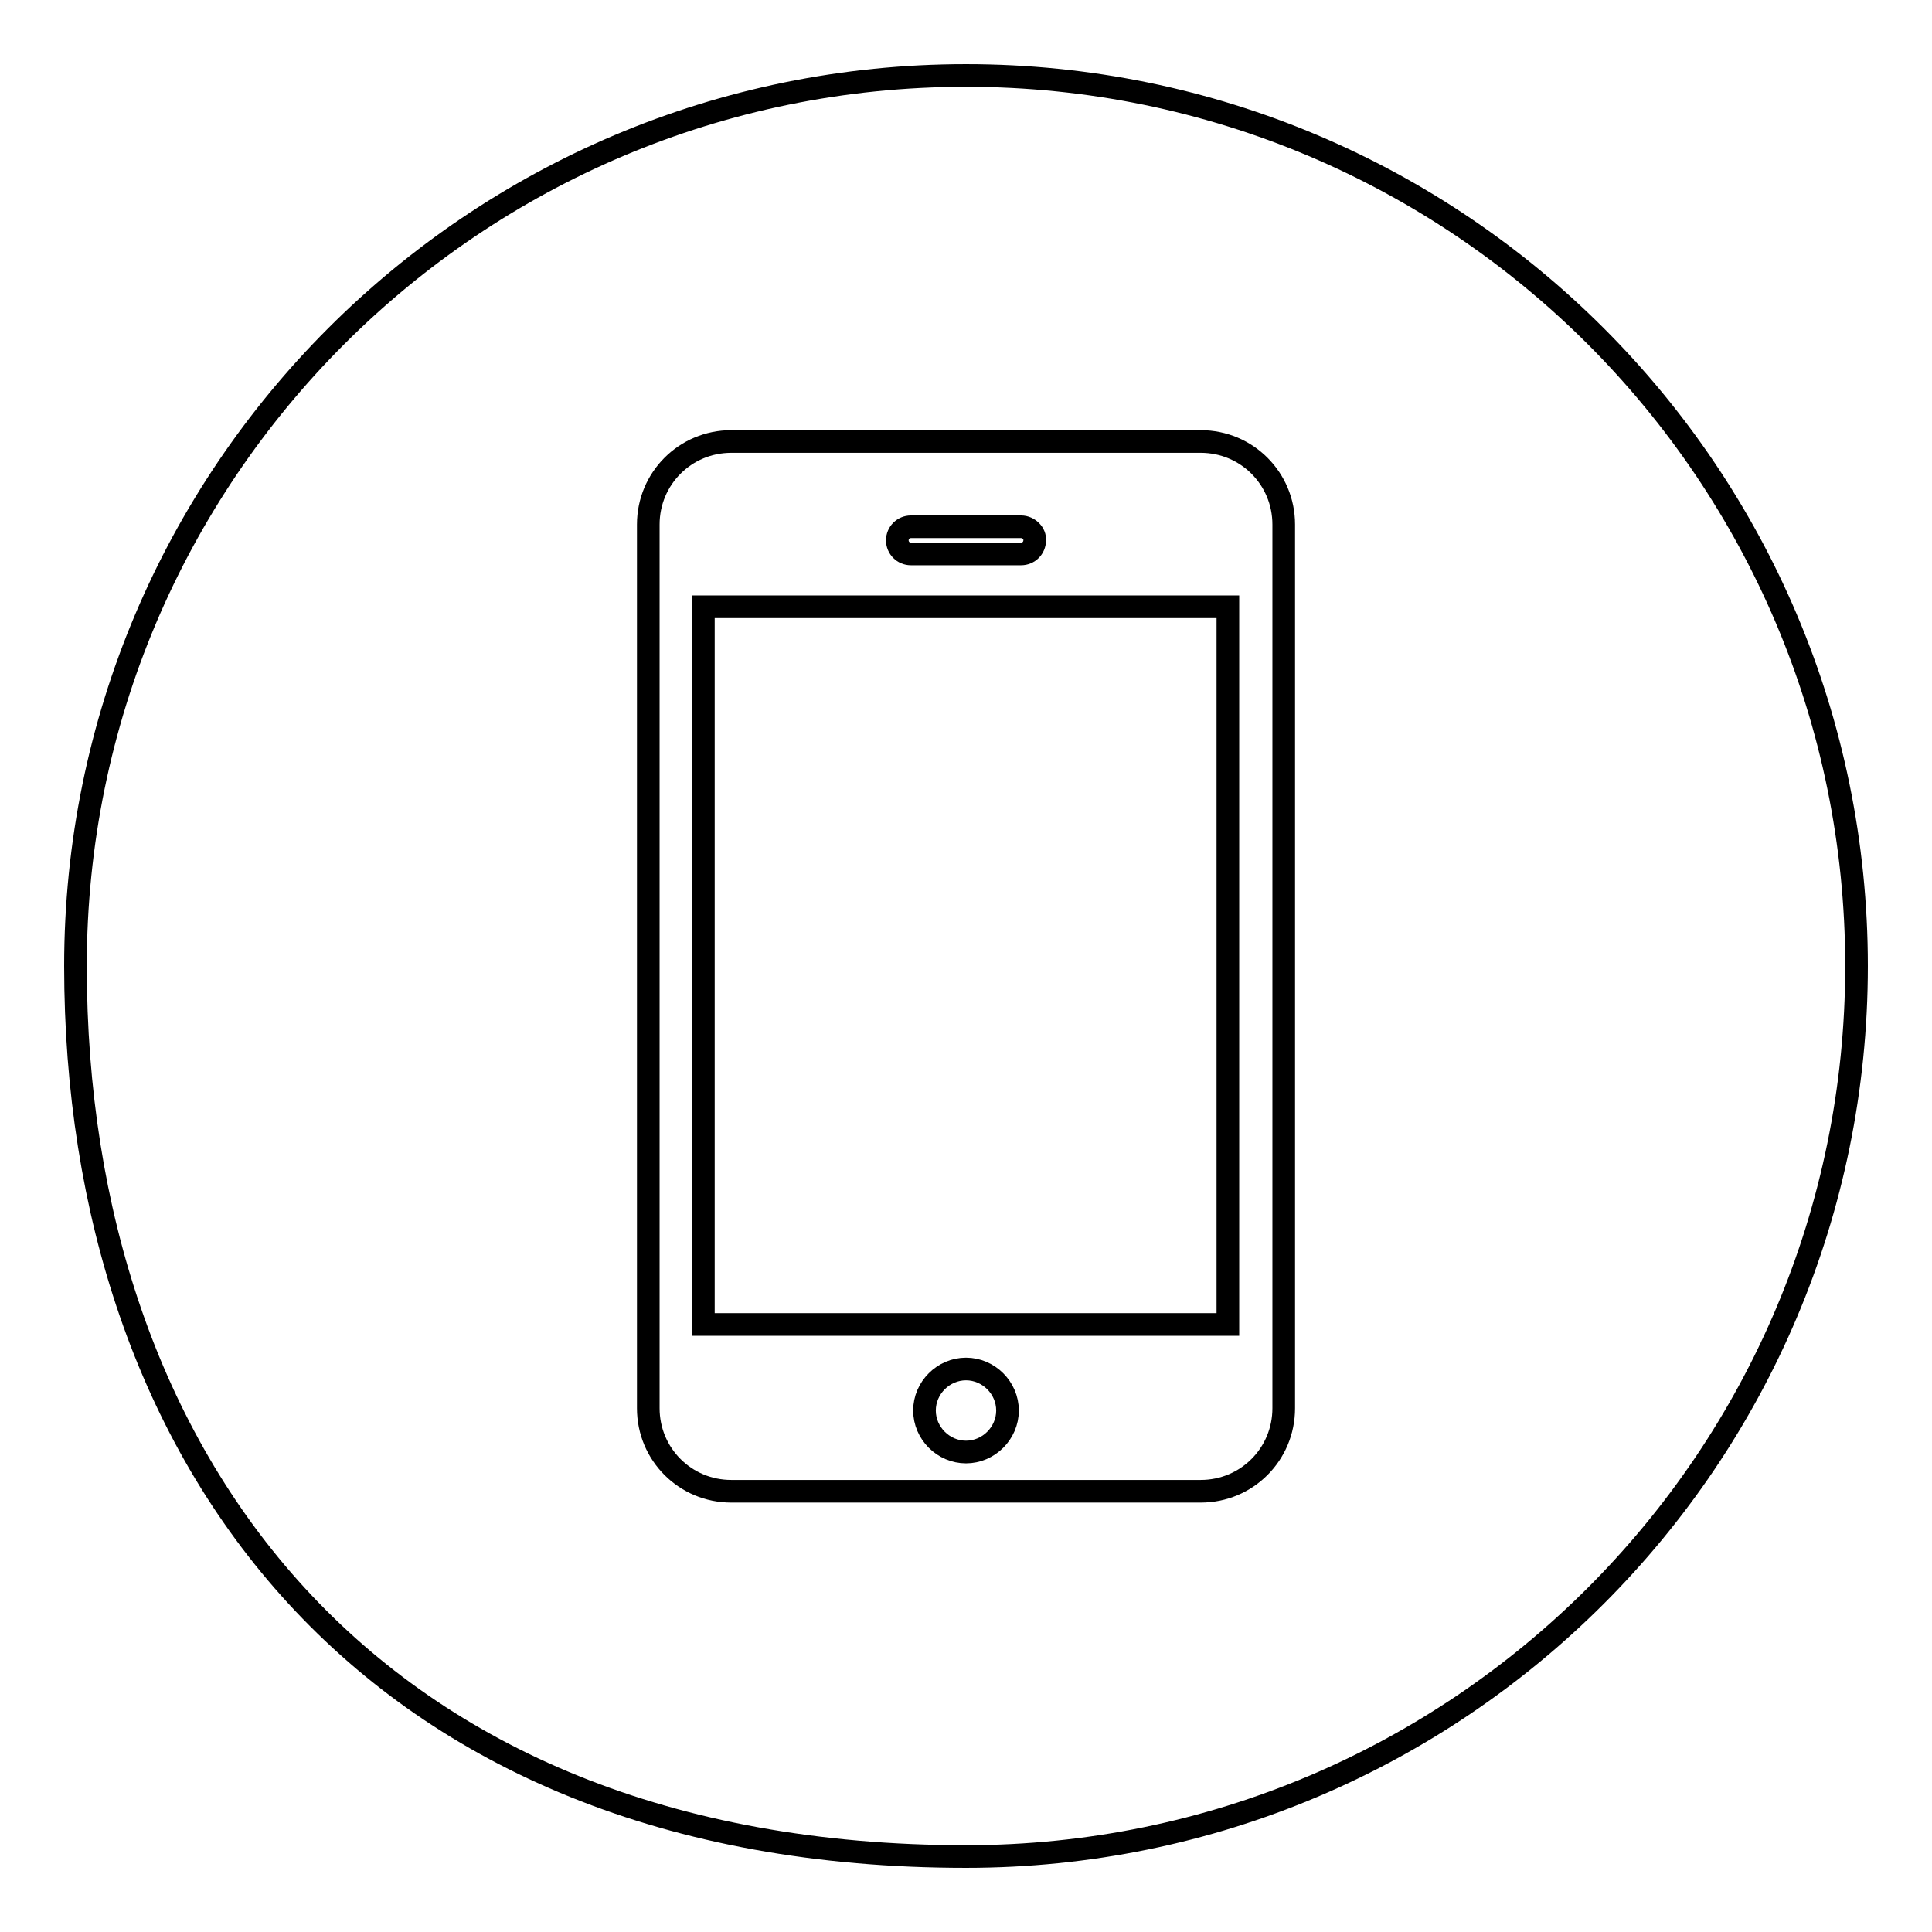
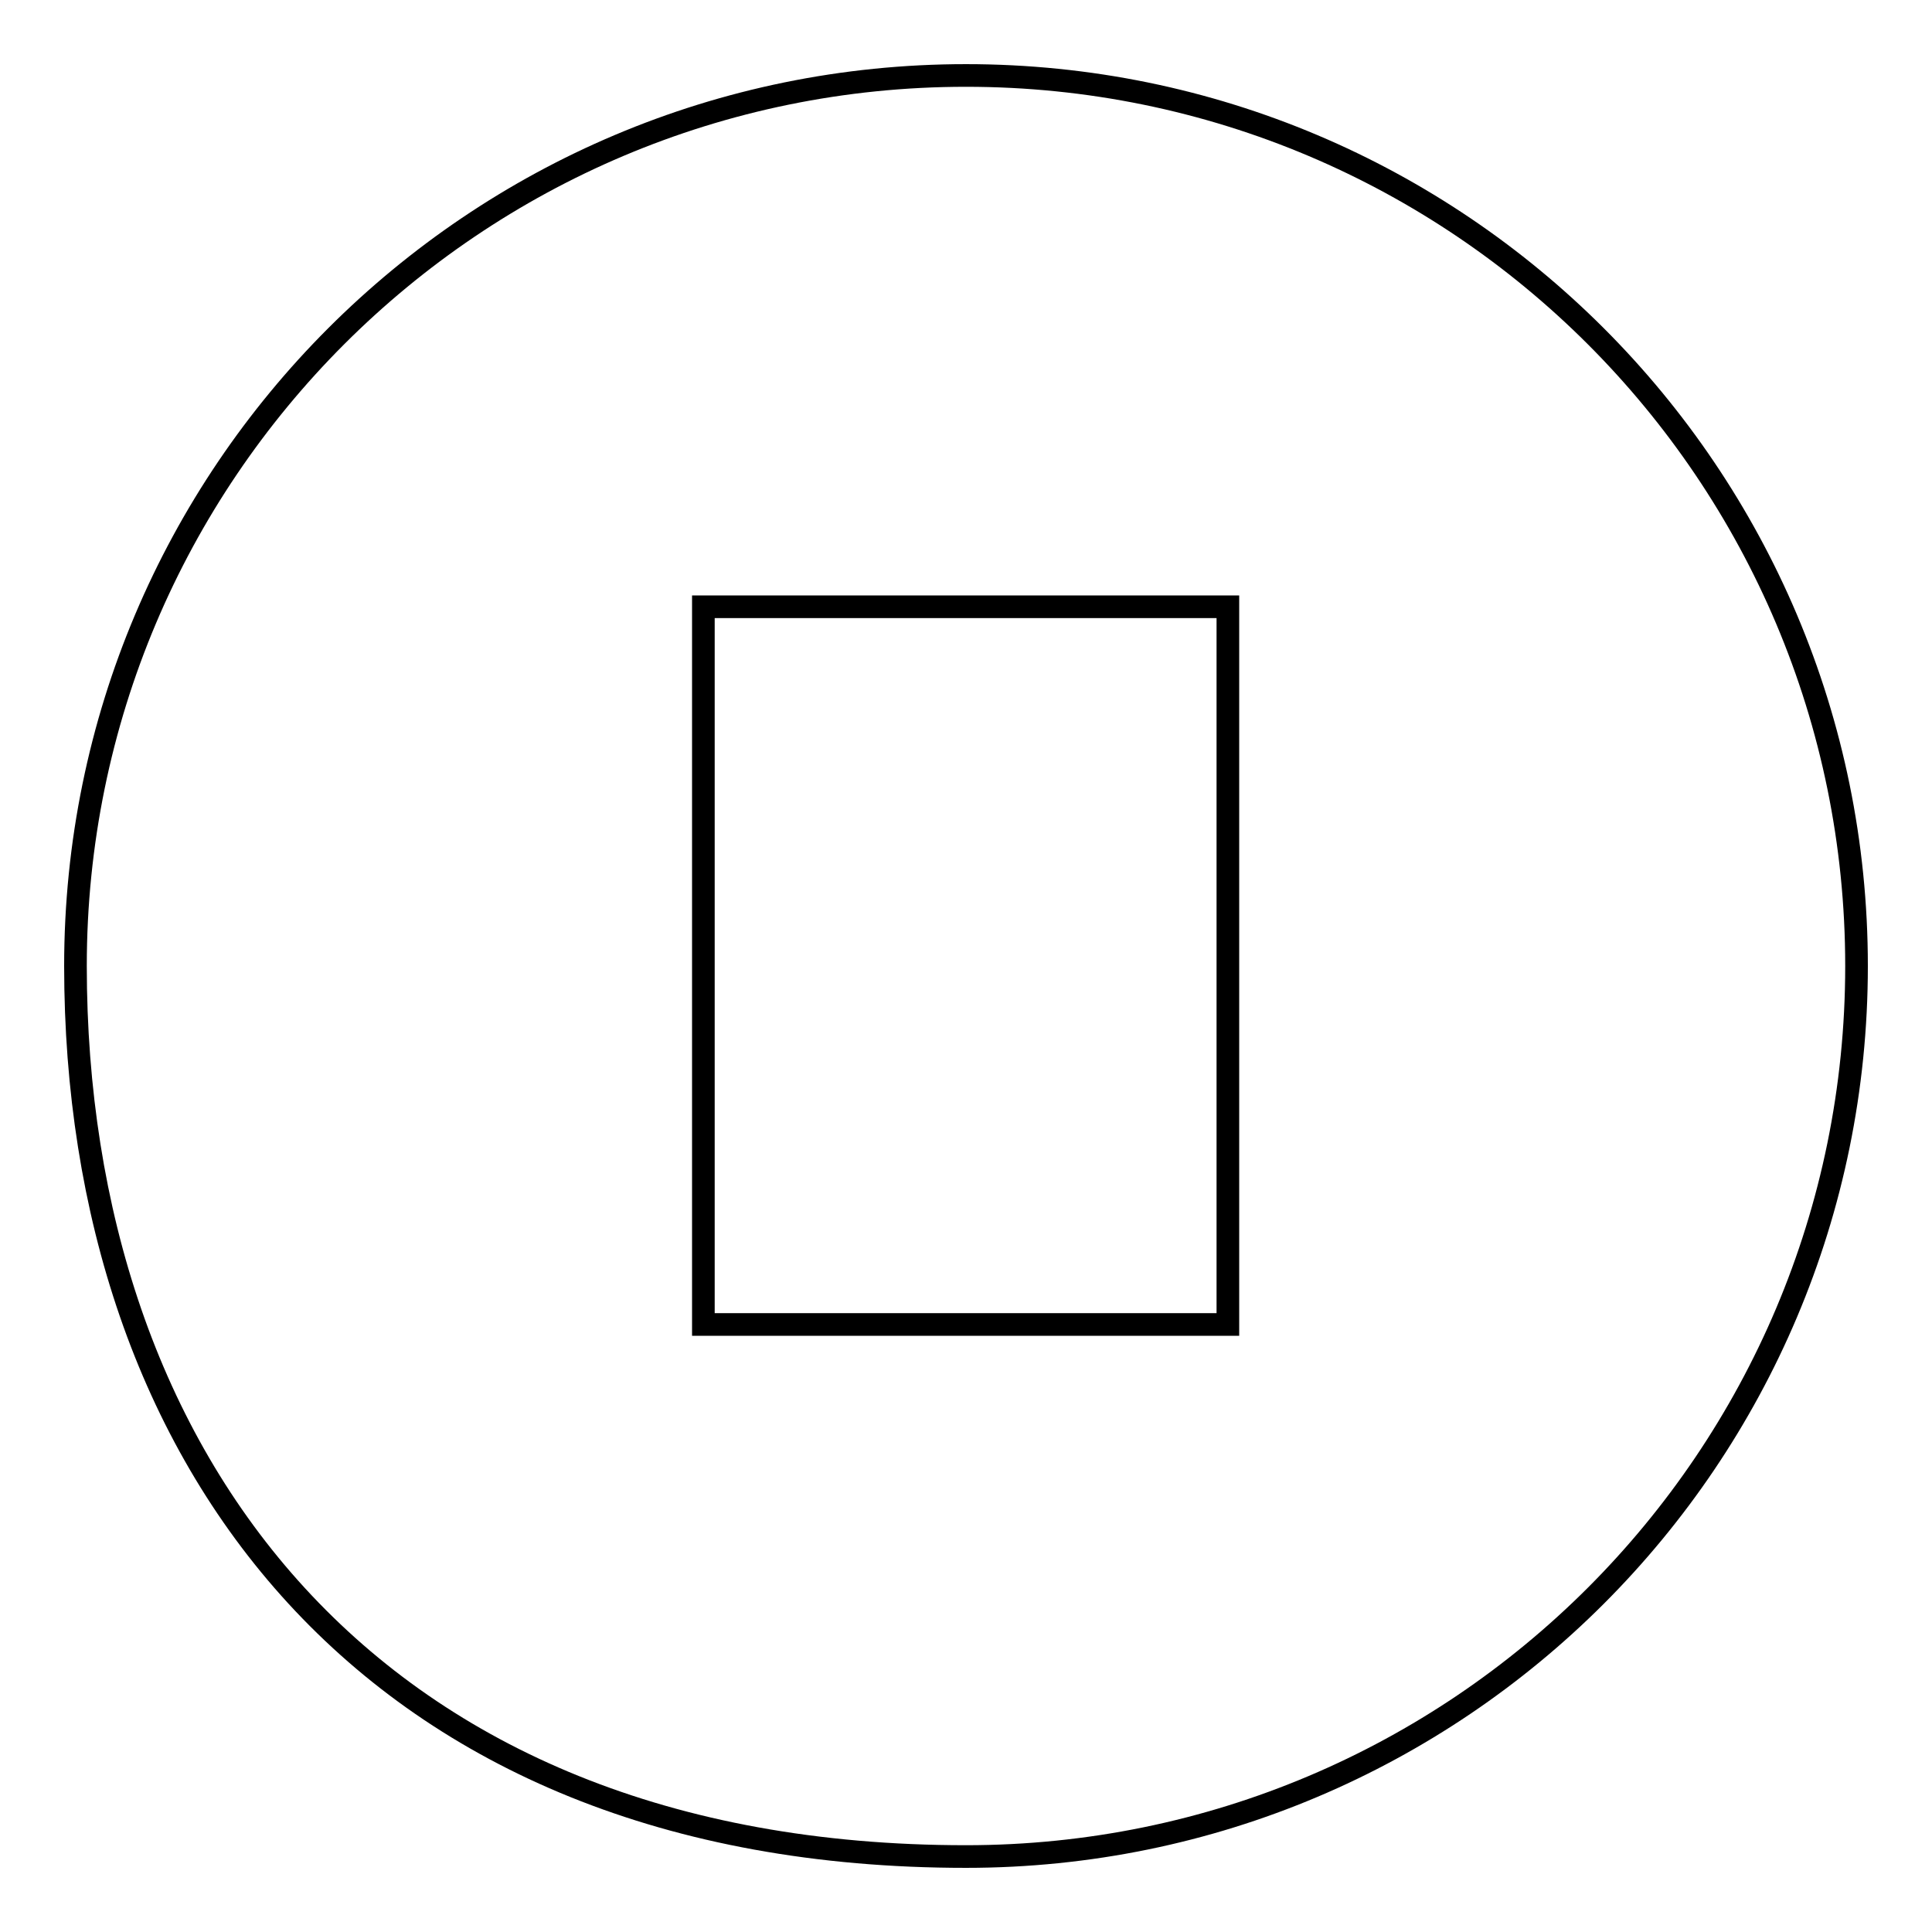
<svg xmlns="http://www.w3.org/2000/svg" version="1.1" x="0px" y="0px" viewBox="0 0 256 256" enable-background="new 0 0 256 256" xml:space="preserve">
  <g>
    <g>
      <path stroke-width="3" fill-opacity="0" stroke="#000000" d="M128,10c65.2,0,118,52.8,118,118c0,65.2-52.8,118-118,118c-79.2,0-118-52.8-118-118C10,62.8,62.8,10,128,10z" />
-       <path stroke-width="3" fill-opacity="0" stroke="#000000" d="M96.9,58.5h62.2c6.1,0,11,4.9,11,11v117.1c0,6.1-4.9,11-11,11H96.9c-6.1,0-11-4.9-11-11V69.5C85.9,63.4,90.8,58.5,96.9,58.5z" />
      <path stroke-width="3" fill-opacity="0" stroke="#000000" d="M93.2,80.4h69.5v95.1H93.2V80.4z" />
-       <path stroke-width="3" fill-opacity="0" stroke="#000000" d="M128,181.4c-3,0-5.5,2.5-5.5,5.5s2.5,5.5,5.5,5.5c3,0,5.5-2.5,5.5-5.5S131,181.4,128,181.4z M135.3,69.8h-14.6c-1,0-1.8,0.8-1.8,1.8c0,1,0.8,1.8,1.8,1.8h14.6c1,0,1.8-0.8,1.8-1.8C137.2,70.7,136.3,69.8,135.3,69.8z" />
    </g>
  </g>
</svg>